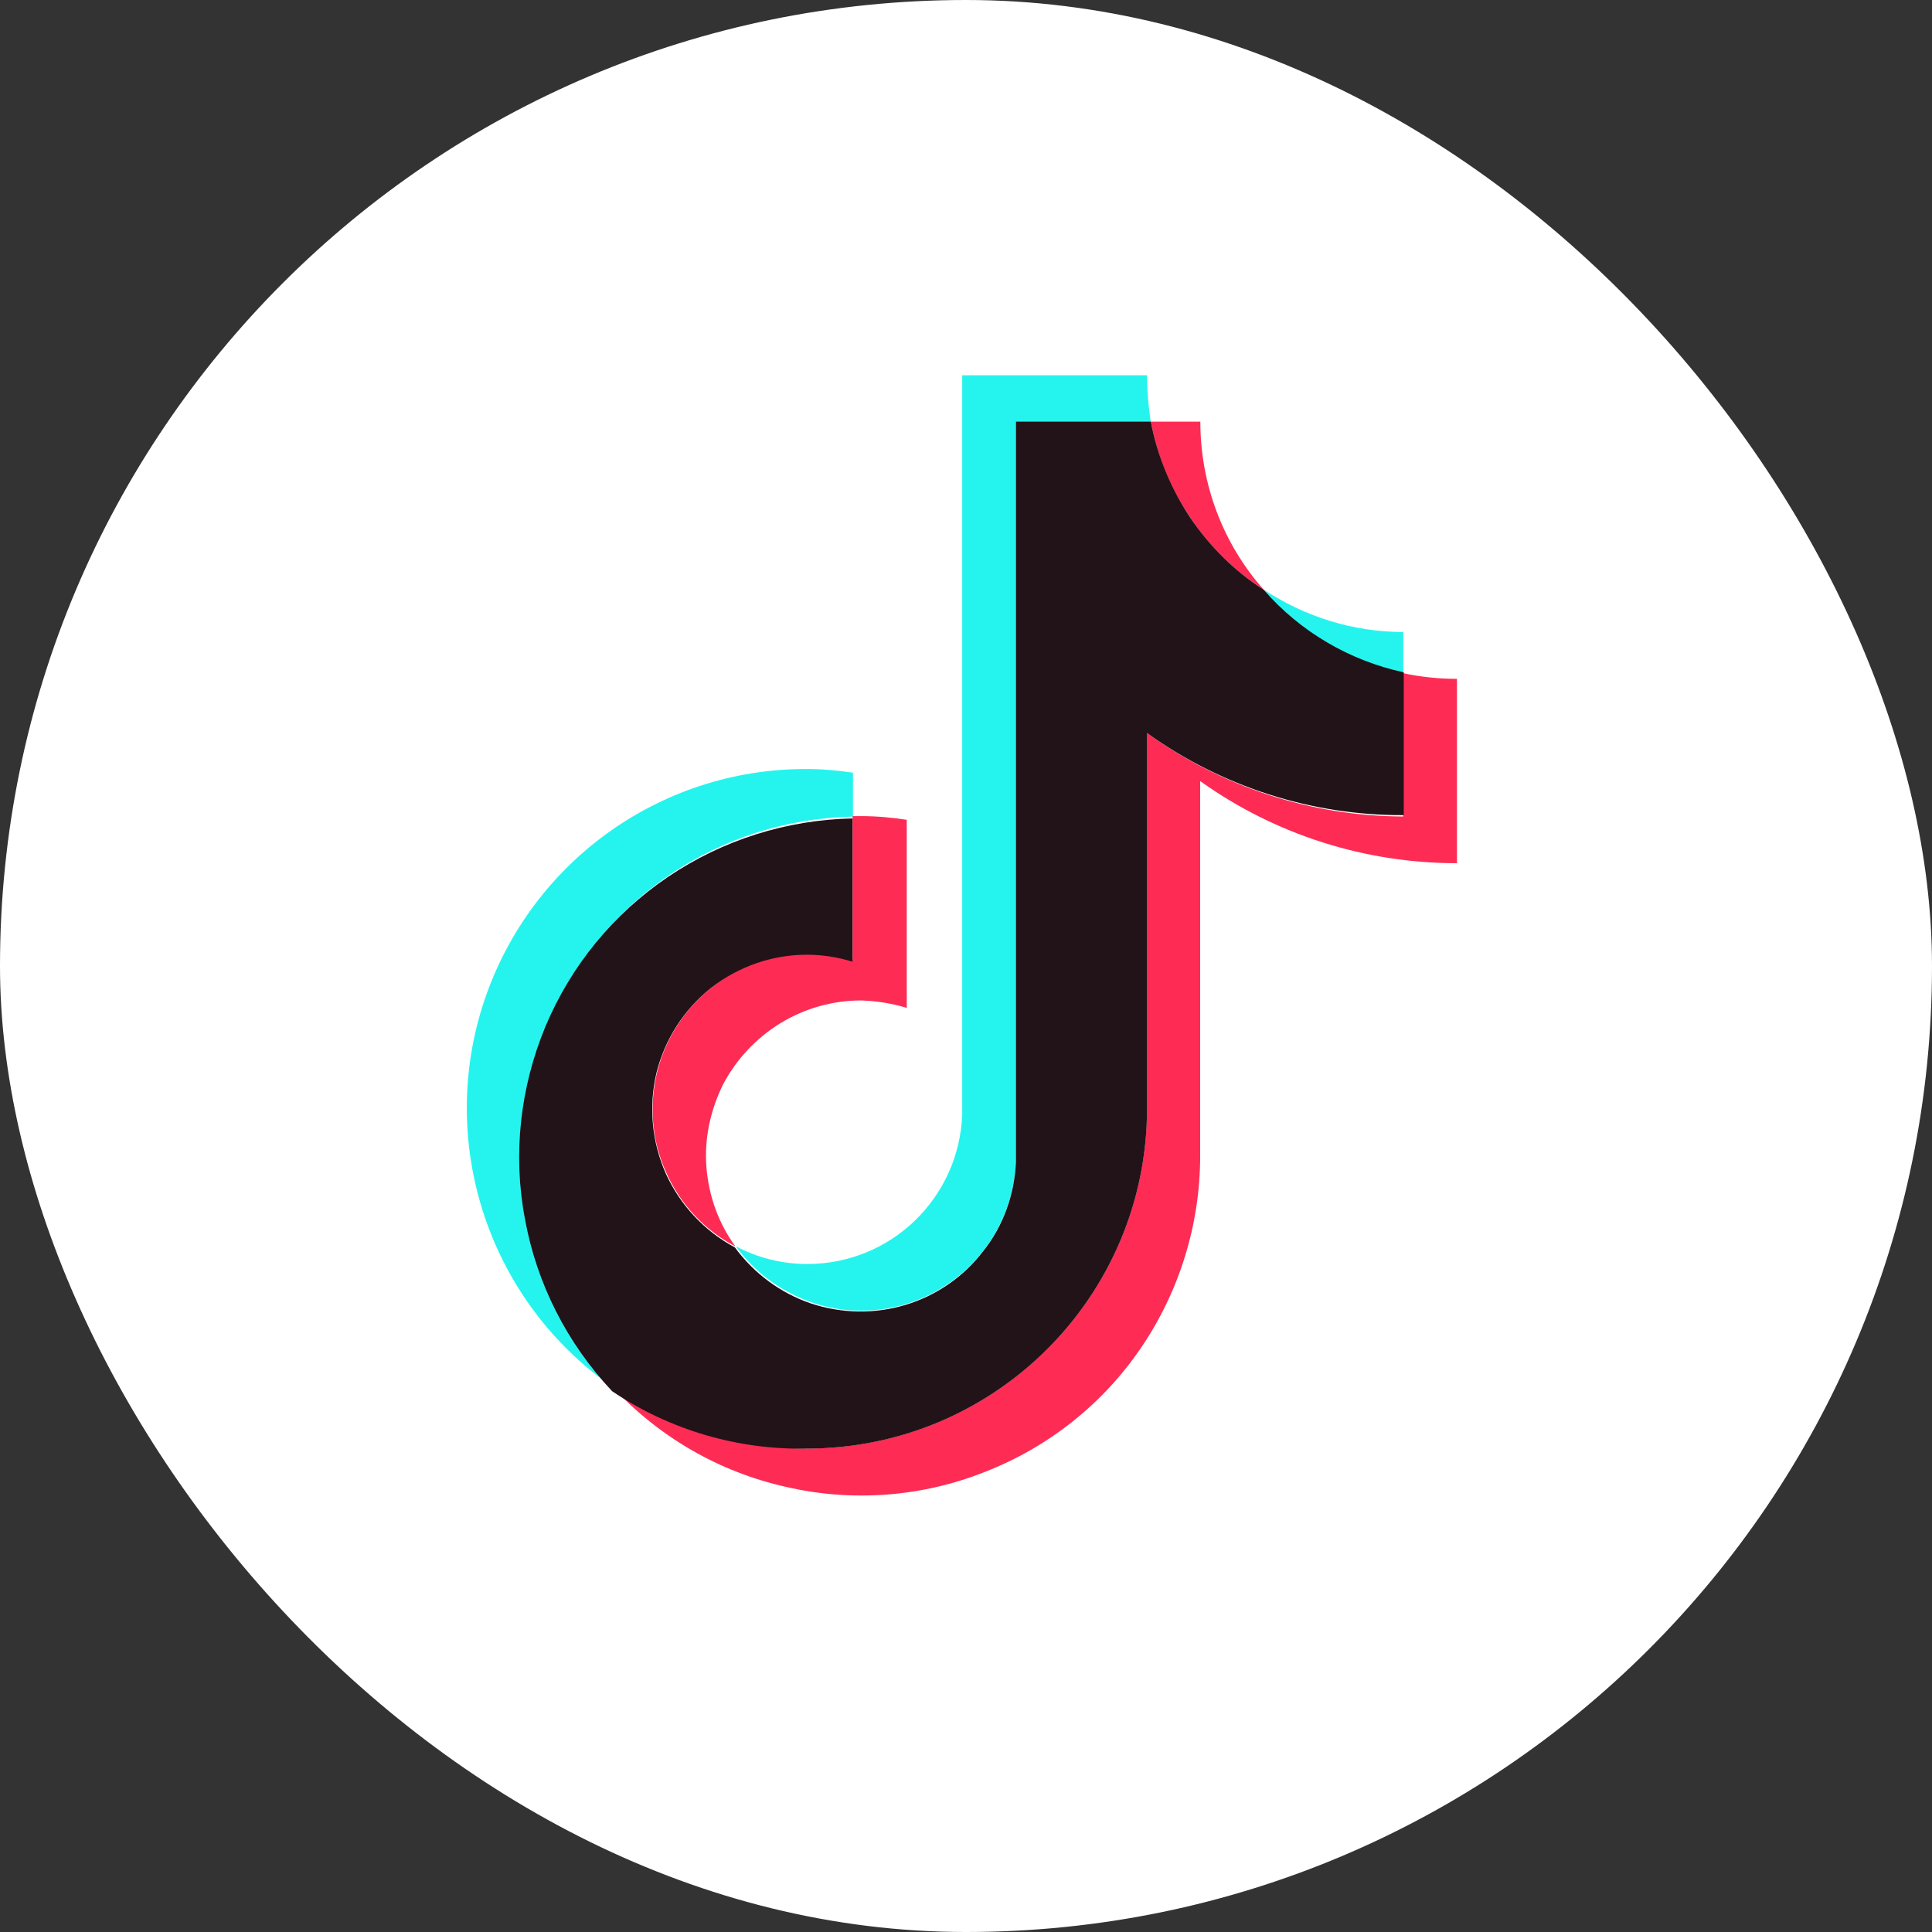
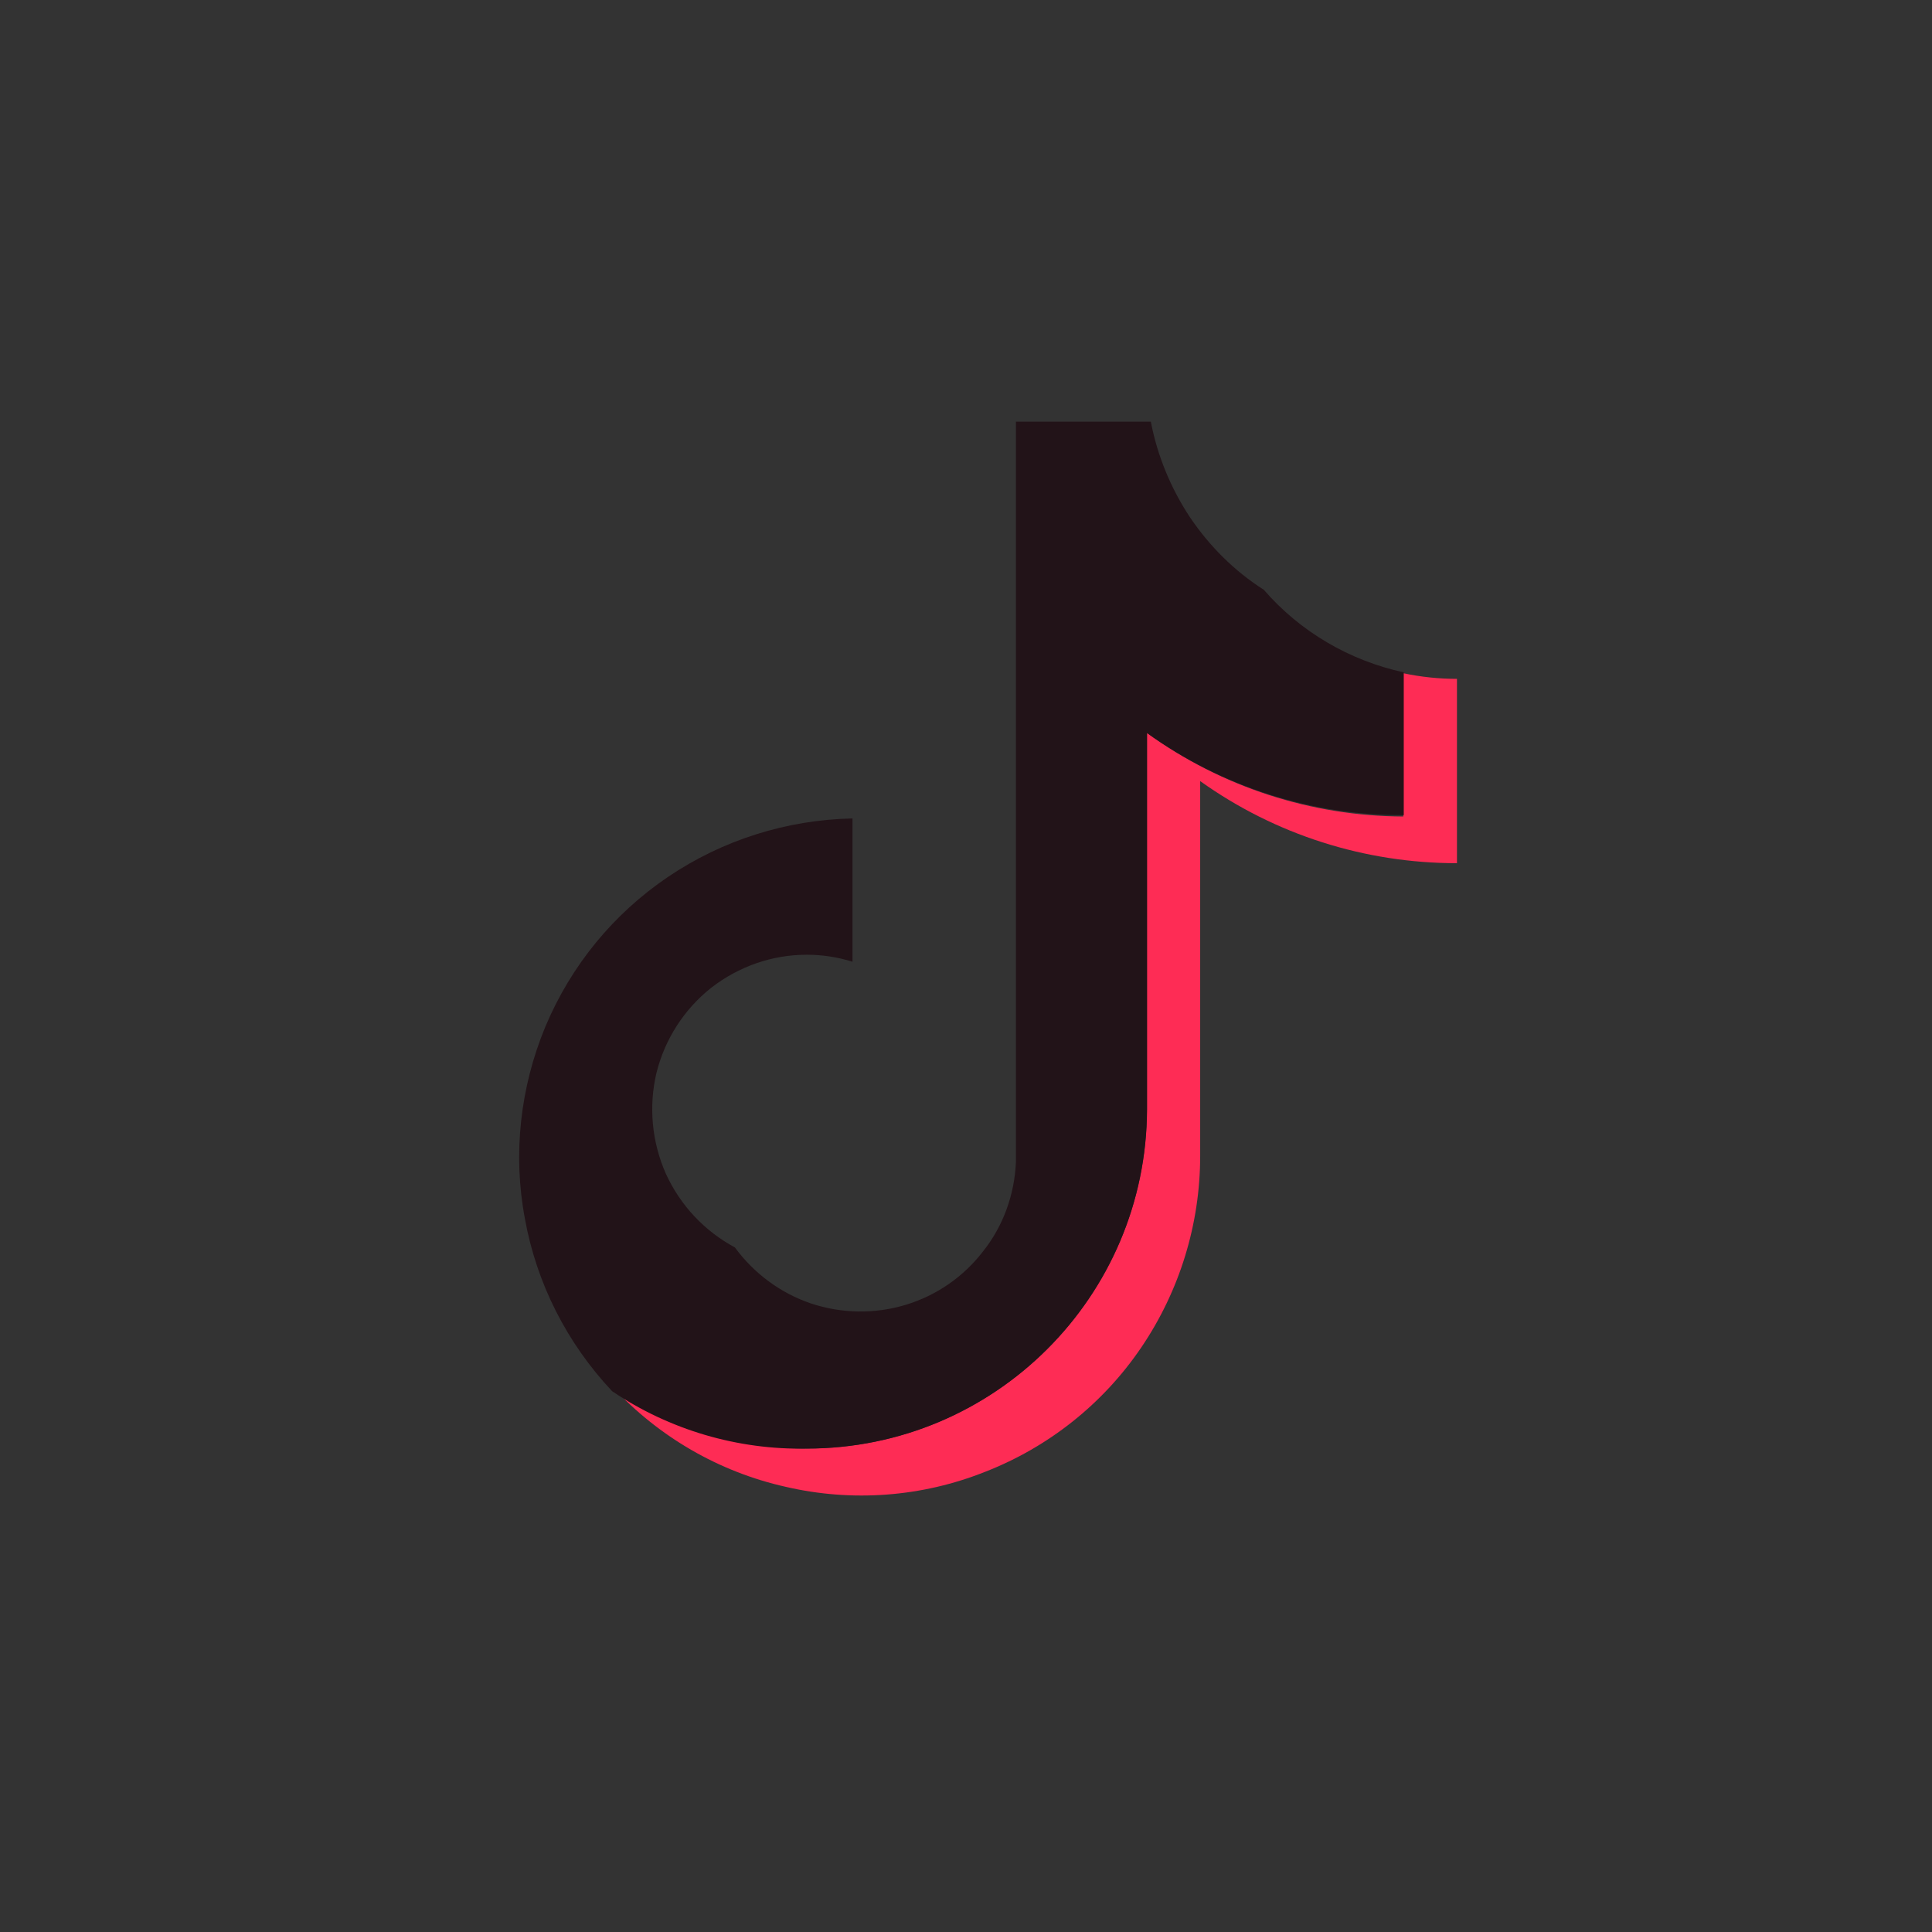
<svg xmlns="http://www.w3.org/2000/svg" width="24" height="24" viewBox="0 0 24 24" fill="none">
  <rect x="0" y="0" width="24" height="24" fill="#333333" stroke="none" />
  <g id="platform5">
-     <rect width="24" height="24" rx="12" fill="white" />
    <g id="tiktok">
-       <path id="Vector" d="M10.596 10.144V9.599C10.405 9.57 10.213 9.553 10.022 9.553C8.178 9.547 6.549 10.741 5.992 12.504C5.441 14.261 6.096 16.18 7.61 17.23C7.053 16.638 6.682 15.896 6.537 15.096C6.398 14.296 6.491 13.467 6.804 12.719C7.117 11.971 7.644 11.327 8.317 10.869C8.99 10.411 9.778 10.162 10.596 10.144Z" fill="#25F4EE" />
-       <path id="Vector_2" d="M10.695 16.282C11.727 16.282 12.573 15.47 12.62 14.438V5.242H14.295C14.266 5.051 14.249 4.853 14.249 4.662H11.953V13.847C11.912 14.885 11.066 15.702 10.028 15.702C9.72 15.702 9.413 15.627 9.141 15.482C9.32 15.731 9.552 15.928 9.825 16.068C10.091 16.207 10.393 16.282 10.695 16.282ZM17.432 8.361V7.851C16.818 7.851 16.215 7.666 15.699 7.324C16.151 7.851 16.76 8.217 17.432 8.361Z" fill="#25F4EE" />
-       <path id="Vector_3" d="M15.699 7.326C15.189 6.752 14.911 6.009 14.911 5.238H14.296C14.377 5.662 14.54 6.067 14.783 6.427C15.021 6.786 15.334 7.094 15.699 7.326ZM10.023 11.848C9.594 11.848 9.176 11.999 8.84 12.266C8.504 12.533 8.266 12.904 8.162 13.321C8.063 13.739 8.098 14.179 8.277 14.568C8.451 14.962 8.759 15.287 9.136 15.484C8.927 15.2 8.805 14.858 8.776 14.504C8.747 14.15 8.823 13.797 8.979 13.478C9.141 13.165 9.391 12.898 9.692 12.712C9.994 12.527 10.342 12.428 10.695 12.428C10.887 12.434 11.078 12.463 11.264 12.521V10.184C11.078 10.155 10.887 10.138 10.695 10.138H10.591V11.918C10.411 11.866 10.214 11.843 10.023 11.848Z" fill="#FE2C55" />
-       <path id="Vector_4" d="M17.432 8.363V10.143C16.29 10.138 15.176 9.778 14.248 9.105V13.779C14.243 16.11 12.352 17.994 10.021 17.994C9.158 17.994 8.317 17.728 7.609 17.229C8.183 17.849 8.931 18.284 9.761 18.47C10.584 18.661 11.448 18.598 12.236 18.284C13.025 17.977 13.704 17.438 14.179 16.736C14.654 16.035 14.909 15.205 14.909 14.359V9.703C15.843 10.37 16.956 10.723 18.099 10.723V8.433C17.878 8.433 17.652 8.41 17.432 8.363Z" fill="#FE2C55" />
+       <path id="Vector_4" d="M17.432 8.363V10.143C16.29 10.138 15.176 9.778 14.248 9.105V13.779C14.243 16.11 12.352 17.994 10.021 17.994C9.158 17.994 8.317 17.728 7.609 17.229C8.183 17.849 8.931 18.284 9.761 18.47C10.584 18.661 11.448 18.598 12.236 18.284C13.025 17.977 13.704 17.438 14.179 16.736C14.654 16.035 14.909 15.205 14.909 14.359V9.703C15.843 10.37 16.956 10.723 18.099 10.723V8.433C17.878 8.433 17.652 8.41 17.432 8.363" fill="#FE2C55" />
      <path id="Vector_5" d="M14.249 13.779V9.106C15.177 9.773 16.296 10.132 17.438 10.126V8.352C16.766 8.207 16.151 7.848 15.699 7.326C15.334 7.094 15.026 6.786 14.783 6.427C14.545 6.067 14.377 5.662 14.296 5.238H12.62V14.44C12.602 14.84 12.463 15.229 12.214 15.542C11.97 15.861 11.634 16.093 11.251 16.209C10.869 16.325 10.457 16.319 10.074 16.192C9.697 16.064 9.367 15.82 9.129 15.496C8.752 15.293 8.451 14.974 8.271 14.579C8.097 14.185 8.056 13.745 8.155 13.327C8.259 12.91 8.497 12.539 8.833 12.272C9.176 12.005 9.593 11.86 10.022 11.86C10.213 11.86 10.405 11.889 10.59 11.947V10.167C9.773 10.184 8.978 10.434 8.3 10.892C7.622 11.35 7.094 11.993 6.775 12.753C6.462 13.507 6.369 14.336 6.52 15.136C6.665 15.942 7.042 16.684 7.604 17.282C8.317 17.763 9.164 18.012 10.022 17.995C12.353 17.995 14.243 16.11 14.249 13.779Z" fill="#221318" />
    </g>
  </g>
</svg>